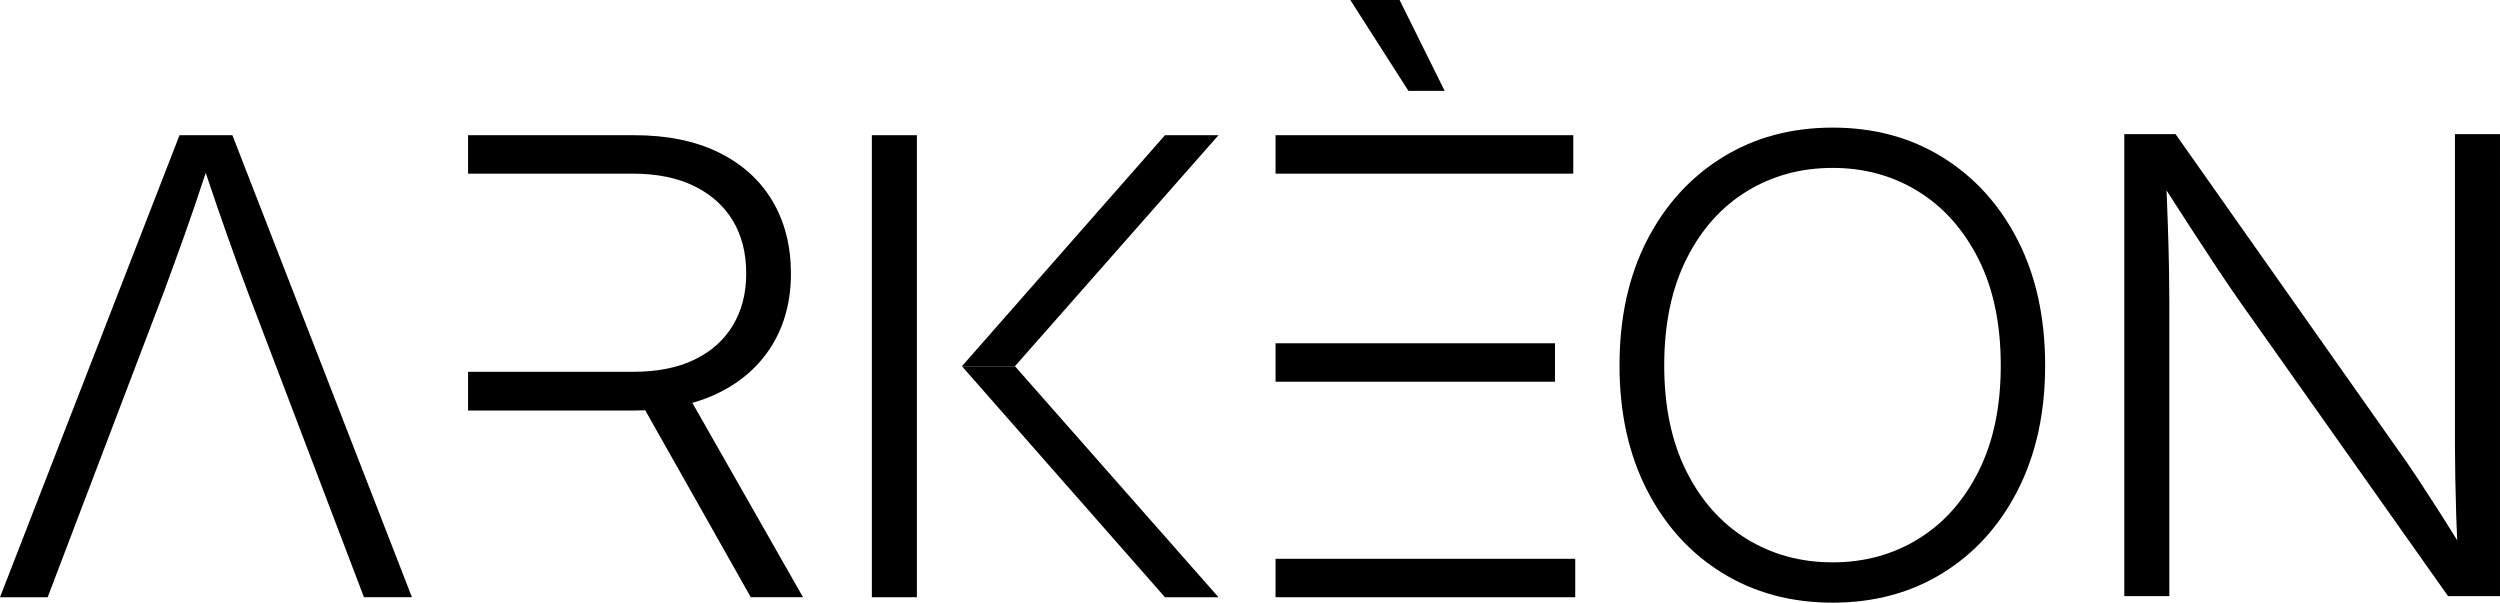
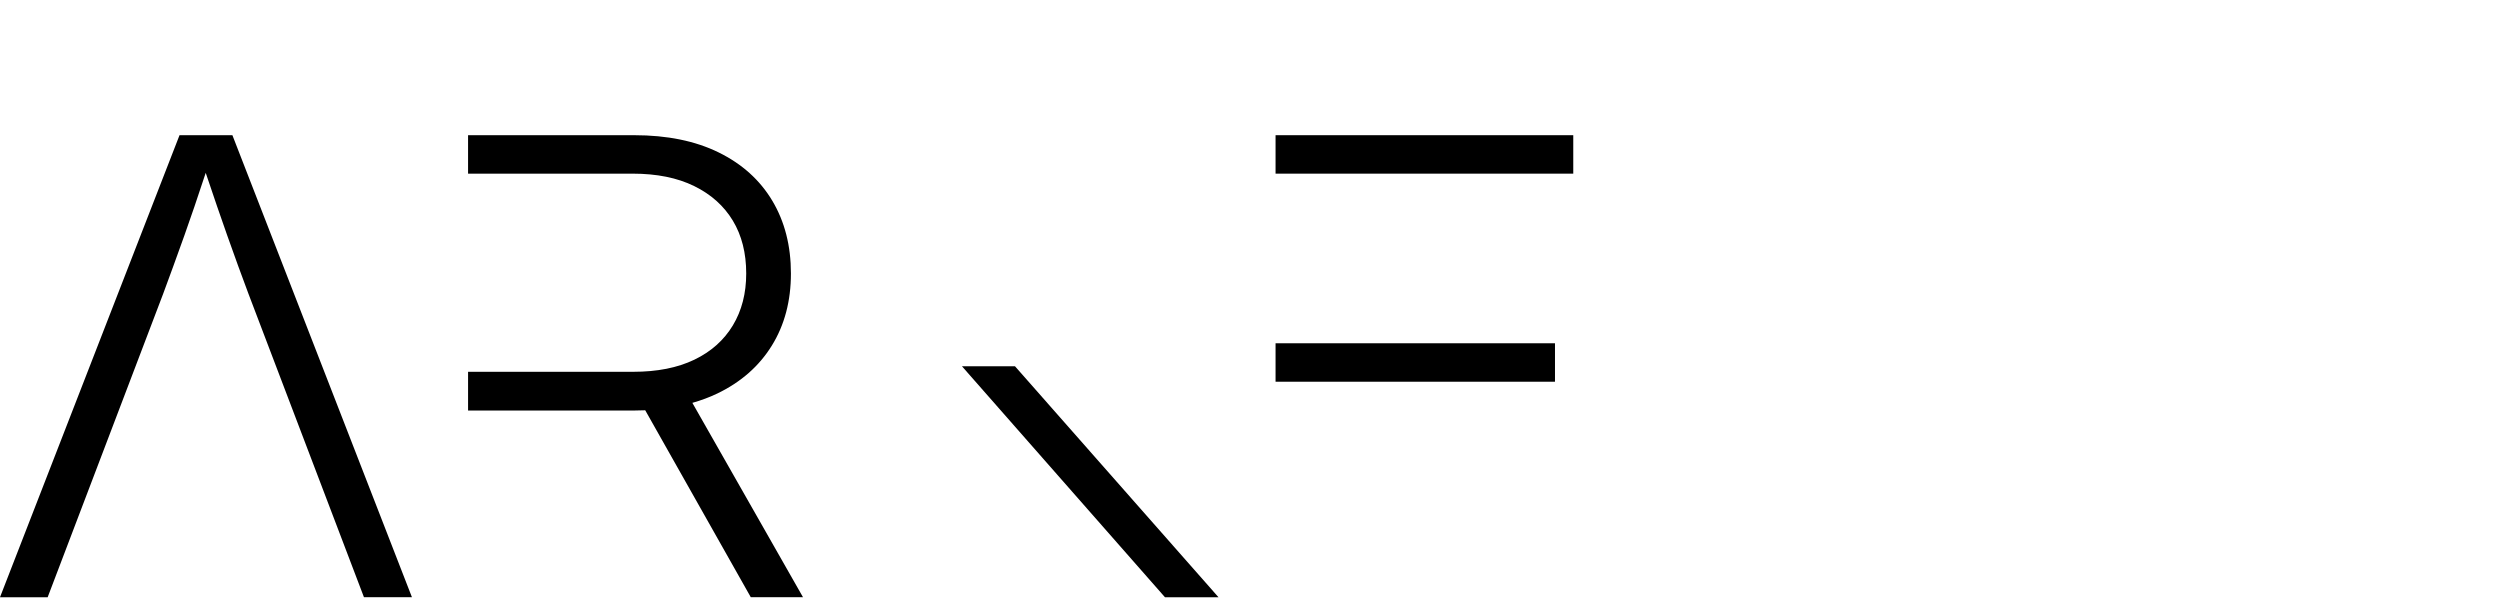
<svg xmlns="http://www.w3.org/2000/svg" id="Livello_1" version="1.1" viewBox="0 0 300 72.319">
  <g>
-     <path d="M260.321,71.538v-35.276c0-1.067-.014-2.375-.039-3.926s-.072-3.306-.137-5.265-.151-4.093-.255-6.401l-.901.633c1.462,2.282,2.781,4.329,3.956,6.14,1.175,1.812,2.245,3.443,3.211,4.894s1.867,2.772,2.703,3.963l24.912,35.239h6.228V16.094h-5.405v37.36c0,1.067.012,2.351.039,3.851.026,1.501.065,3.076.118,4.726s.131,3.256.235,4.818l.783-.521c-.94-1.563-1.893-3.1-2.859-4.614-.967-1.513-1.887-2.933-2.762-4.261-.875-1.326-1.665-2.475-2.369-3.442l-26.714-37.918h-6.15v55.444h5.405ZM209.577,64.653c-3.055-1.885-5.464-4.596-7.227-8.13s-2.643-7.759-2.643-12.671c0-4.961.887-9.215,2.663-12.763,1.775-3.548,4.191-6.258,7.246-8.131,3.055-1.873,6.489-2.809,10.302-2.809s7.24.943,10.282,2.828c3.042,1.886,5.451,4.596,7.227,8.13,1.776,3.535,2.664,7.783,2.664,12.745s-.888,9.173-2.664,12.708c-1.776,3.535-4.185,6.239-7.227,8.112-3.042,1.873-6.469,2.809-10.282,2.809-3.839,0-7.285-.943-10.341-2.828M233.157,68.747c3.839-2.381,6.841-5.712,9.009-9.991,2.167-4.279,3.251-9.247,3.251-14.903,0-5.705-1.084-10.692-3.251-14.958-2.168-4.267-5.17-7.597-9.009-9.991-3.839-2.394-8.252-3.591-13.239-3.591s-9.407,1.197-13.259,3.591c-3.852,2.394-6.868,5.724-9.048,9.991-2.18,4.267-3.27,9.253-3.27,14.958,0,5.656,1.09,10.624,3.27,14.903s5.196,7.61,9.048,9.991,8.271,3.572,13.259,3.572,9.4-1.191,13.239-3.572" />
    <path d="M21.543,16.224L0,71.668h5.719l13.866-36.43c.757-2.034,1.606-4.366,2.546-6.996.758-2.119,1.61-4.624,2.555-7.501.958,2.853,1.811,5.34,2.557,7.445.927,2.618,1.782,4.968,2.566,7.051l13.866,36.43h5.758L27.888,16.224h-6.345Z" />
    <path d="M86.078,47.221c2.833-1.364,5.014-3.28,6.542-5.749,1.528-2.468,2.291-5.352,2.291-8.652,0-3.324-.744-6.232-2.232-8.726-1.489-2.493-3.637-4.428-6.443-5.804-2.808-1.377-6.183-2.066-10.125-2.066h-19.943v4.614h19.747c2.899,0,5.36.496,7.384,1.489,2.023.992,3.57,2.375,4.641,4.149,1.071,1.774,1.606,3.889,1.606,6.344,0,2.382-.536,4.46-1.606,6.233-1.071,1.774-2.611,3.144-4.621,4.112-2.011.967-4.453,1.451-7.325,1.451h-19.826v4.651h19.786c.5,0,.991-.012,1.473-.034l12.668,22.435h6.267l-13.279-23.324c1.056-.302,2.059-.672,2.997-1.124" />
  </g>
-   <polygon points="162.038 0 169.01 10.903 173.358 10.903 167.952 0 162.038 0" />
-   <rect x="153.067" y="67.054" width="35.959" height="4.614" />
  <rect x="153.067" y="16.224" width="35.725" height="4.614" />
  <rect x="153.067" y="41.193" width="33.531" height="4.614" />
-   <polygon points="110.027 35.574 110.027 16.224 104.622 16.224 104.622 71.668 110.027 71.668 110.027 52.807 110.027 35.574" />
  <polyline points="115.432 43.948 139.795 71.668 146.219 71.668 121.795 43.948" />
-   <polyline points="115.432 43.945 139.795 16.224 146.219 16.224 121.795 43.945" />
</svg>